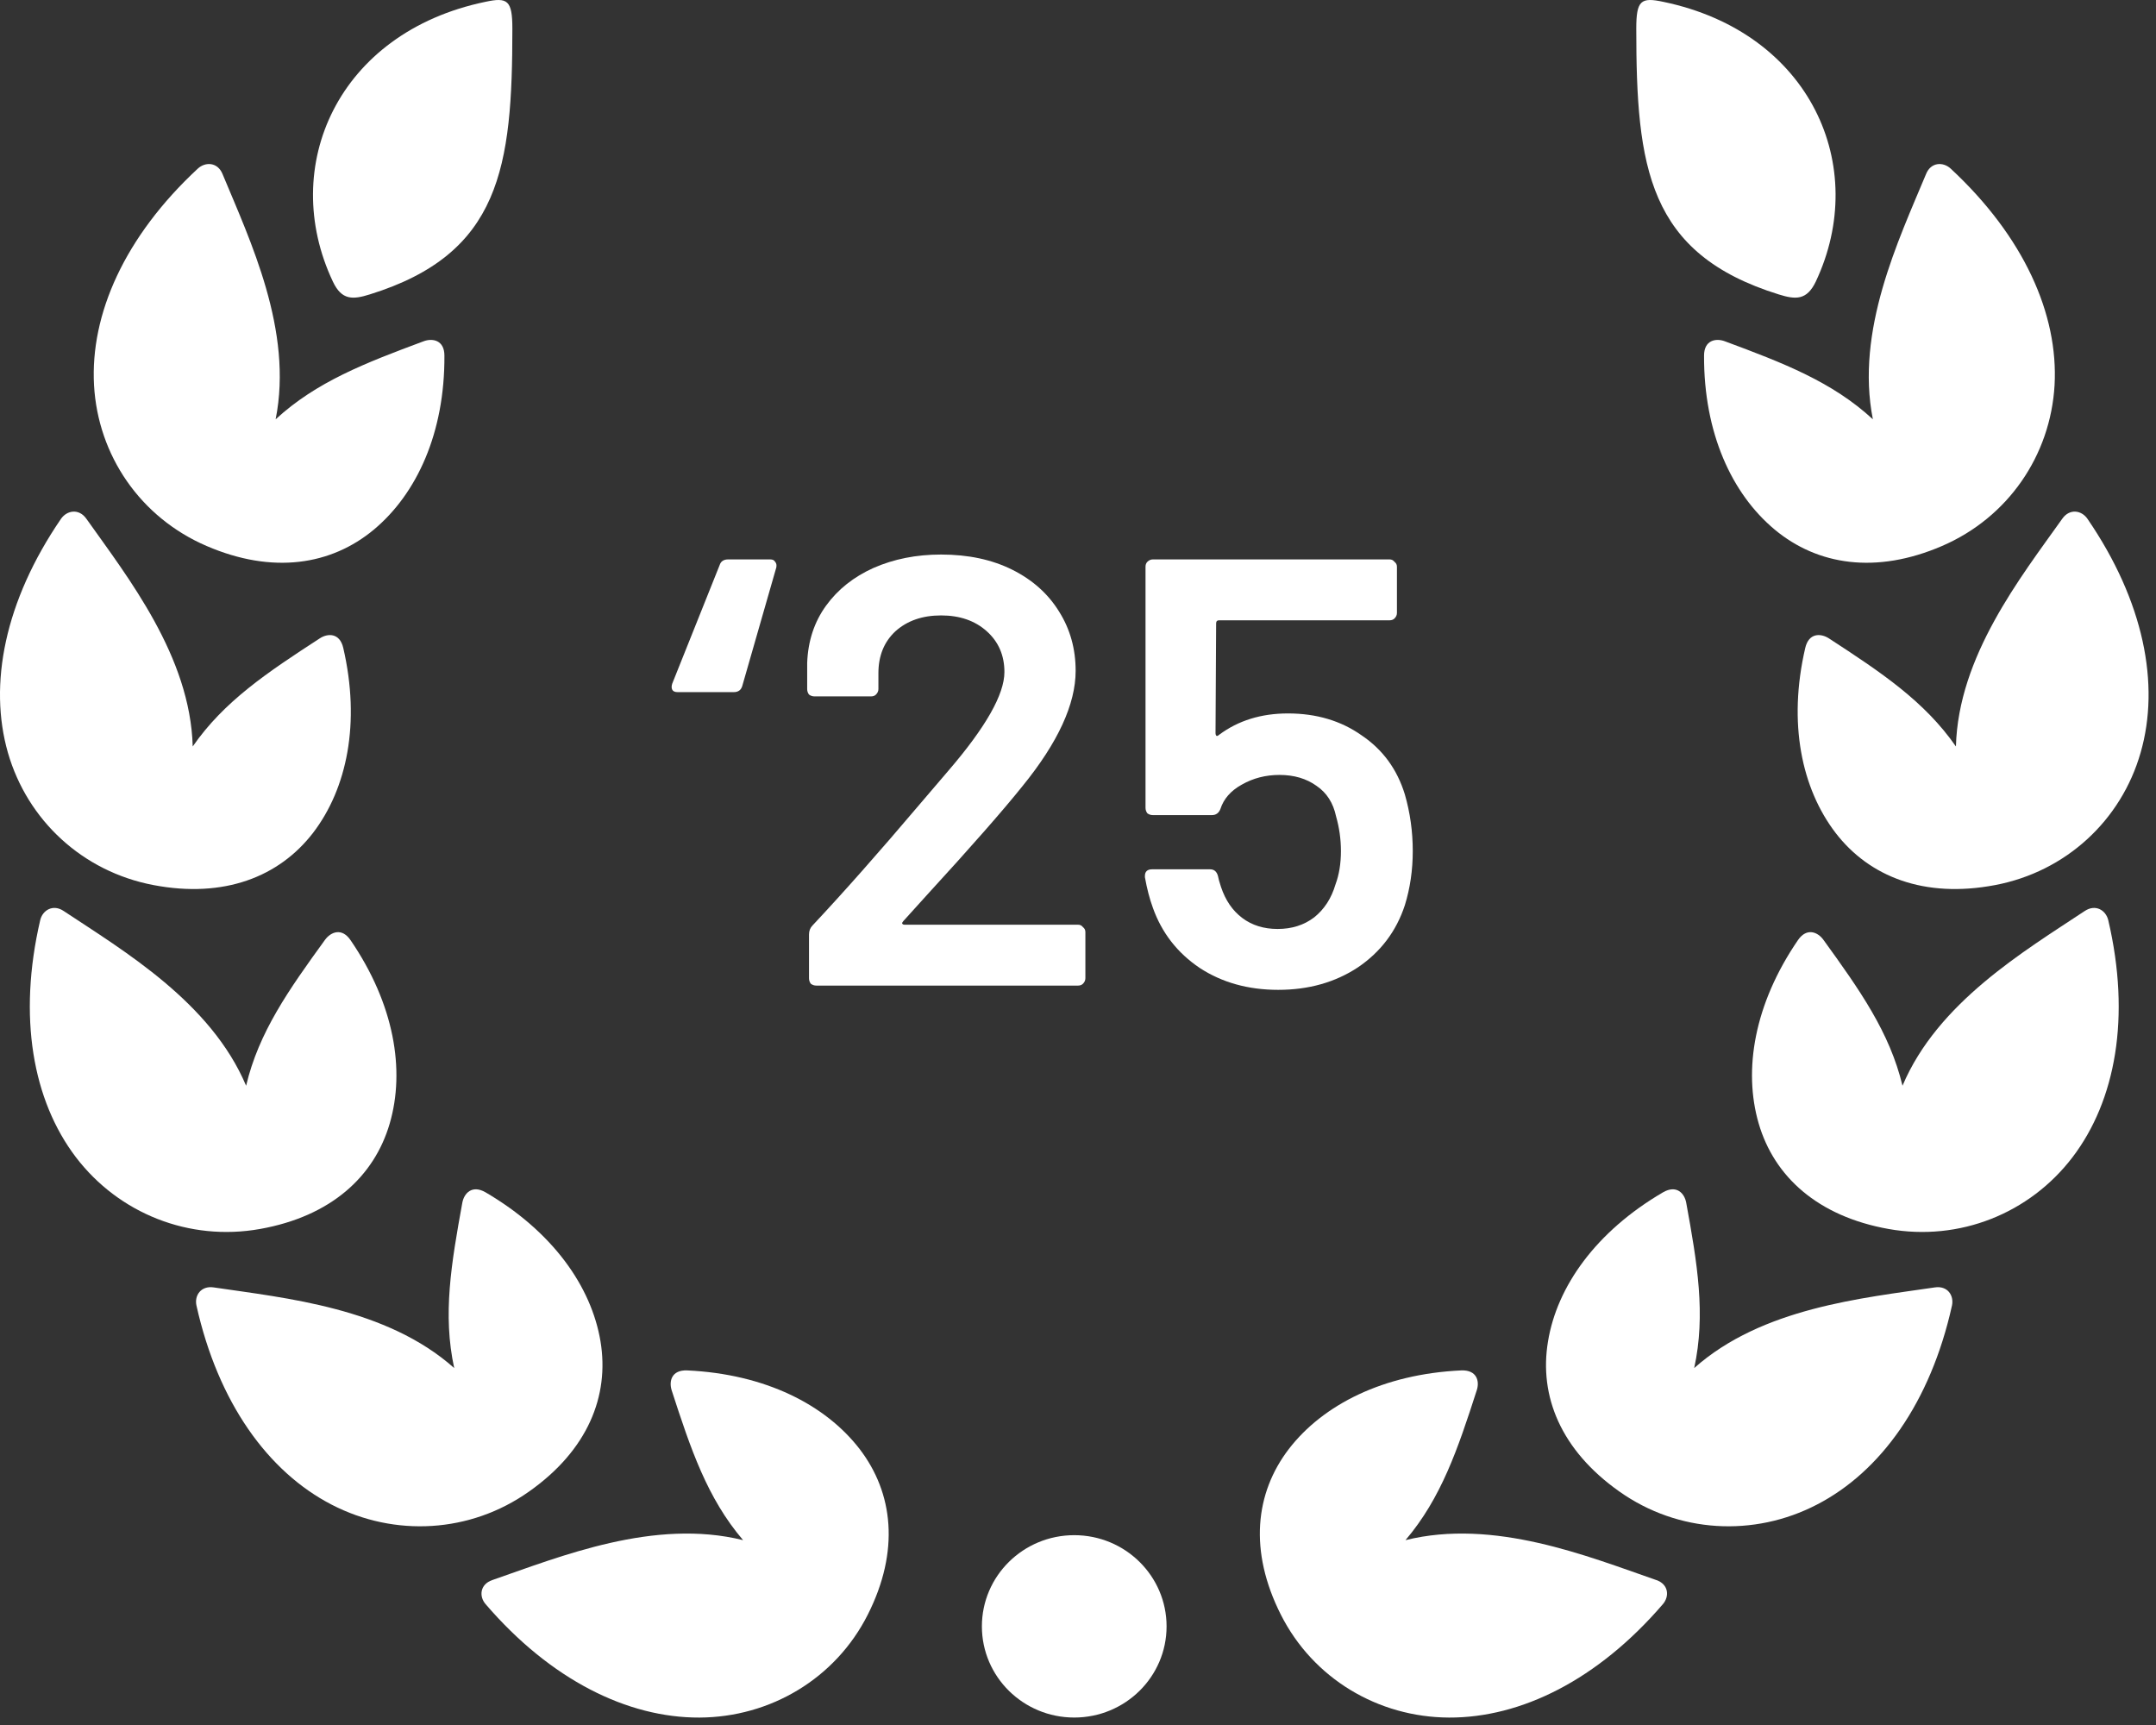
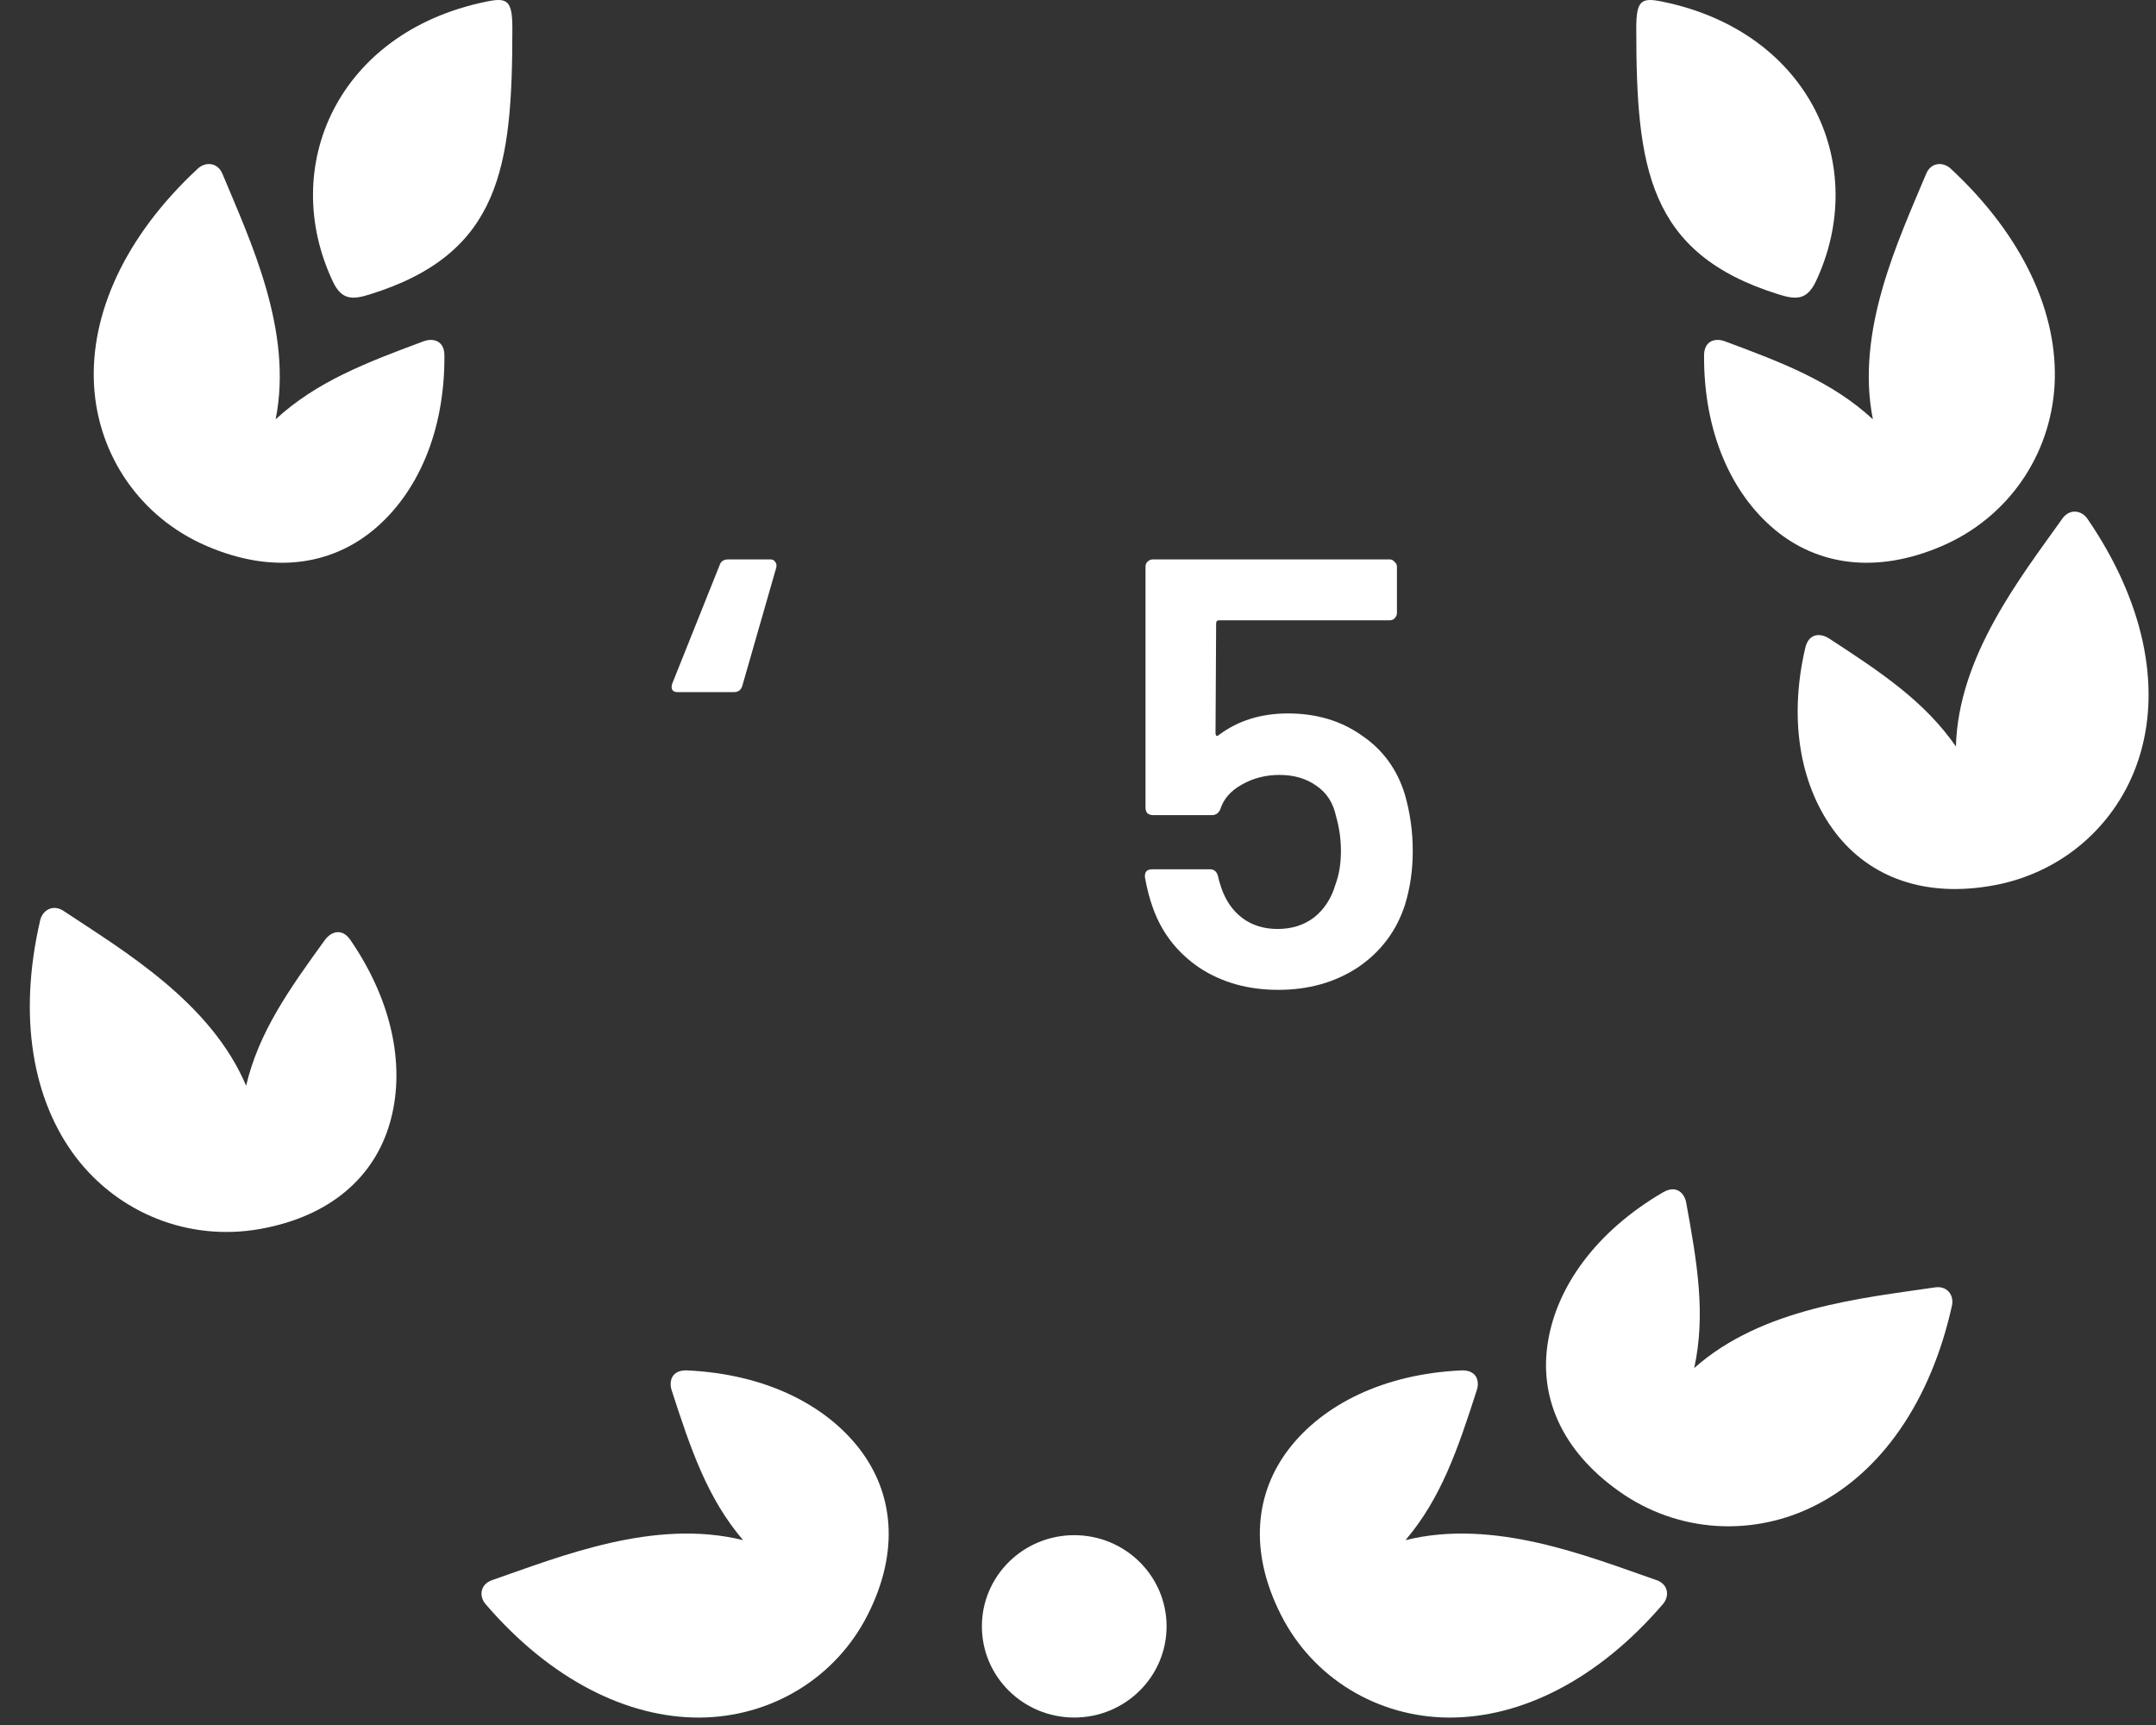
<svg xmlns="http://www.w3.org/2000/svg" width="85" height="68" viewBox="0 0 85 68" fill="none">
  <rect x="0" y="0" width="85" height="68" fill="#333333" stroke="none" />
  <path d="M76.907 6.648C79.793 9.329 81.156 12.392 81.001 15.183C80.841 17.956 79.167 20.401 76.564 21.523C73.96 22.645 71.654 22.279 69.969 20.878C68.268 19.46 67.17 17.059 67.182 14.018C67.182 13.405 67.652 13.322 68.001 13.453C70.318 14.313 72.235 15.051 73.838 16.529C73.144 13.037 74.84 9.485 75.937 6.855C76.126 6.39 76.608 6.37 76.907 6.648Z" fill="white" />
-   <path d="M83.118 36.274C84.011 40.088 83.412 43.381 81.709 45.618C80.02 47.834 77.255 48.945 74.457 48.447C71.658 47.948 69.946 46.379 69.336 44.288C68.721 42.182 69.159 39.579 70.883 37.061C71.232 36.552 71.668 36.744 71.886 37.045C73.32 39.025 74.5 40.693 75.006 42.8C76.39 39.518 79.799 37.498 82.192 35.911C82.619 35.629 83.023 35.881 83.118 36.274Z" fill="white" />
  <path d="M76.956 51.468C76.108 55.291 74.141 58.017 71.631 59.312C69.143 60.603 66.157 60.433 63.846 58.798C61.535 57.169 60.669 55.029 61.03 52.879C61.384 50.718 62.914 48.551 65.564 47.002C66.102 46.691 66.411 47.047 66.478 47.407C66.917 49.809 67.254 51.818 66.794 53.929C69.471 51.549 73.428 51.172 76.28 50.75C76.783 50.675 77.043 51.069 76.956 51.468Z" fill="white" />
  <path d="M42.352 67.706C44.362 67.706 45.992 66.097 45.992 64.112C45.992 62.126 44.362 60.517 42.352 60.517C40.341 60.517 38.711 62.126 38.711 64.112C38.711 66.097 40.341 67.706 42.352 67.706Z" fill="white" />
  <path d="M70.123 11.605C64.965 10.001 64.51 6.598 64.51 1.127C64.51 0.006 64.699 -0.115 65.574 0.072C71.387 1.28 73.726 6.565 71.587 11.101C71.233 11.839 70.8 11.817 70.123 11.605Z" fill="white" />
  <path d="M82.298 20.452C84.521 23.697 85.17 26.979 84.393 29.671C83.628 32.342 81.45 34.36 78.657 34.89C75.865 35.421 73.698 34.562 72.368 32.833C71.027 31.082 70.483 28.5 71.172 25.541C71.314 24.938 71.786 24.961 72.103 25.164C74.165 26.505 75.871 27.642 77.112 29.426C77.206 25.874 79.649 22.777 81.306 20.447C81.6 20.032 82.07 20.119 82.298 20.452Z" fill="white" />
  <path d="M65.559 63.236C62.993 66.223 59.966 67.717 57.13 67.707C54.321 67.695 51.767 66.163 50.498 63.652C49.229 61.14 49.484 58.853 50.813 57.119C52.159 55.373 54.537 54.165 57.606 54.022C58.233 53.996 58.338 54.455 58.221 54.805C57.472 57.13 56.82 59.056 55.411 60.713C58.902 59.848 62.582 61.344 65.304 62.288C65.786 62.454 65.824 62.929 65.559 63.236Z" fill="white" />
  <path d="M7.797 6.648C4.91 9.329 3.553 12.392 3.707 15.183C3.862 17.956 5.536 20.401 8.146 21.523C10.75 22.645 13.056 22.279 14.739 20.878C16.436 19.46 17.538 17.059 17.521 14.018C17.521 13.405 17.05 13.322 16.701 13.453C14.39 14.313 12.474 15.051 10.867 16.529C11.565 13.037 9.864 9.485 8.771 6.855C8.579 6.39 8.096 6.37 7.797 6.648Z" fill="white" />
  <path d="M1.585 36.274C0.698 40.088 1.291 43.381 2.992 45.618C4.683 47.834 7.453 48.945 10.25 48.447C13.049 47.948 14.756 46.379 15.365 44.288C15.98 42.182 15.543 39.579 13.82 37.061C13.471 36.552 13.038 36.744 12.816 37.045C11.38 39.025 10.2 40.693 9.703 42.8C8.317 39.518 4.904 37.498 2.509 35.911C2.089 35.629 1.677 35.881 1.585 36.274Z" fill="white" />
-   <path d="M7.746 51.468C8.599 55.291 10.566 58.017 13.072 59.312C15.565 60.603 18.546 60.433 20.856 58.798C23.172 57.169 24.031 55.029 23.675 52.879C23.316 50.718 21.792 48.551 19.143 47.002C18.606 46.691 18.295 47.047 18.228 47.407C17.791 49.809 17.448 51.818 17.907 53.929C15.23 51.549 11.274 51.172 8.425 50.75C7.923 50.675 7.656 51.069 7.746 51.468Z" fill="white" />
  <path d="M14.58 11.605C19.739 10.001 20.2 6.598 20.2 1.127C20.2 0.006 20.005 -0.115 19.136 0.072C13.318 1.28 10.979 6.565 13.124 11.101C13.472 11.839 13.905 11.817 14.58 11.605Z" fill="white" />
-   <path d="M2.405 20.452C0.184 23.697 -0.459 26.979 0.312 29.671C1.082 32.342 3.26 34.36 6.051 34.89C8.839 35.421 11.007 34.562 12.341 32.833C13.682 31.082 14.219 28.5 13.533 25.541C13.393 24.938 12.917 24.961 12.608 25.164C10.542 26.505 8.834 27.642 7.598 29.426C7.499 25.874 5.055 22.777 3.403 20.447C3.108 20.032 2.637 20.119 2.405 20.452Z" fill="white" />
  <path d="M19.145 63.236C21.711 66.223 24.741 67.717 27.572 67.707C30.382 67.695 32.943 66.163 34.211 63.652C35.48 61.14 35.219 58.853 33.889 57.119C32.542 55.373 30.17 54.165 27.094 54.022C26.469 53.996 26.37 54.455 26.48 54.805C27.234 57.13 27.882 59.056 29.296 60.713C25.799 59.848 22.126 61.344 19.405 62.288C18.924 62.454 18.878 62.929 19.145 63.236Z" fill="white" />
  <path d="M26.719 27.284C26.607 27.284 26.535 27.252 26.503 27.188C26.471 27.124 26.471 27.044 26.503 26.948L28.375 22.268C28.423 22.124 28.535 22.052 28.711 22.052H30.367C30.463 22.052 30.527 22.084 30.559 22.148C30.607 22.196 30.623 22.268 30.607 22.364L29.263 27.044C29.215 27.204 29.103 27.284 28.927 27.284H26.719Z" fill="white" />
-   <path d="M35.615 36.308C35.583 36.34 35.567 36.372 35.567 36.404C35.583 36.436 35.615 36.452 35.663 36.452H42.503C42.583 36.452 42.647 36.484 42.695 36.548C42.759 36.596 42.791 36.66 42.791 36.74V38.564C42.791 38.644 42.759 38.716 42.695 38.78C42.647 38.828 42.583 38.852 42.503 38.852H32.183C32.103 38.852 32.031 38.828 31.967 38.78C31.919 38.716 31.895 38.644 31.895 38.564V36.836C31.895 36.692 31.943 36.572 32.039 36.476C33.255 35.18 34.663 33.588 36.263 31.7L37.391 30.38C38.863 28.668 39.599 27.372 39.599 26.492C39.599 25.836 39.367 25.3 38.903 24.884C38.439 24.468 37.839 24.26 37.103 24.26C36.367 24.26 35.767 24.468 35.303 24.884C34.855 25.3 34.631 25.852 34.631 26.54V27.164C34.631 27.244 34.599 27.316 34.535 27.38C34.487 27.428 34.423 27.452 34.343 27.452H32.111C32.031 27.452 31.959 27.428 31.895 27.38C31.847 27.316 31.823 27.244 31.823 27.164V26.132C31.855 25.268 32.103 24.516 32.567 23.876C33.031 23.236 33.655 22.74 34.439 22.388C35.239 22.036 36.127 21.86 37.103 21.86C38.175 21.86 39.111 22.06 39.911 22.46C40.711 22.86 41.327 23.412 41.759 24.116C42.191 24.804 42.407 25.58 42.407 26.444C42.407 27.756 41.711 29.268 40.319 30.98C39.551 31.94 38.287 33.38 36.527 35.3L35.615 36.308Z" fill="white" />
  <path d="M55.386 31.316C55.594 32.036 55.698 32.78 55.698 33.548C55.698 34.3 55.594 35.012 55.386 35.684C55.05 36.708 54.434 37.524 53.538 38.132C52.642 38.724 51.594 39.02 50.394 39.02C49.21 39.02 48.178 38.732 47.298 38.156C46.418 37.564 45.802 36.772 45.45 35.78C45.322 35.428 45.218 35.028 45.138 34.58V34.532C45.138 34.356 45.234 34.268 45.426 34.268H47.706C47.866 34.268 47.97 34.356 48.018 34.532C48.034 34.628 48.074 34.772 48.138 34.964C48.314 35.492 48.594 35.9 48.978 36.188C49.362 36.476 49.826 36.62 50.37 36.62C50.93 36.62 51.41 36.468 51.81 36.164C52.21 35.844 52.49 35.412 52.65 34.868C52.794 34.484 52.866 34.044 52.866 33.548C52.866 33.084 52.802 32.628 52.674 32.18C52.562 31.652 52.306 31.252 51.906 30.98C51.506 30.692 51.018 30.548 50.442 30.548C49.898 30.548 49.402 30.676 48.954 30.932C48.522 31.172 48.242 31.492 48.114 31.892C48.05 32.052 47.938 32.132 47.778 32.132H45.45C45.37 32.132 45.298 32.108 45.234 32.06C45.186 31.996 45.162 31.924 45.162 31.844V22.34C45.162 22.26 45.186 22.196 45.234 22.148C45.298 22.084 45.37 22.052 45.45 22.052H54.786C54.866 22.052 54.93 22.084 54.978 22.148C55.042 22.196 55.074 22.26 55.074 22.34V24.164C55.074 24.244 55.042 24.316 54.978 24.38C54.93 24.428 54.866 24.452 54.786 24.452H48.066C47.986 24.452 47.946 24.492 47.946 24.572L47.922 28.892C47.922 28.956 47.938 28.996 47.97 29.012C48.002 29.012 48.034 28.996 48.066 28.964C48.818 28.404 49.722 28.124 50.778 28.124C51.898 28.124 52.866 28.412 53.682 28.988C54.514 29.548 55.082 30.324 55.386 31.316Z" fill="white" />
</svg>